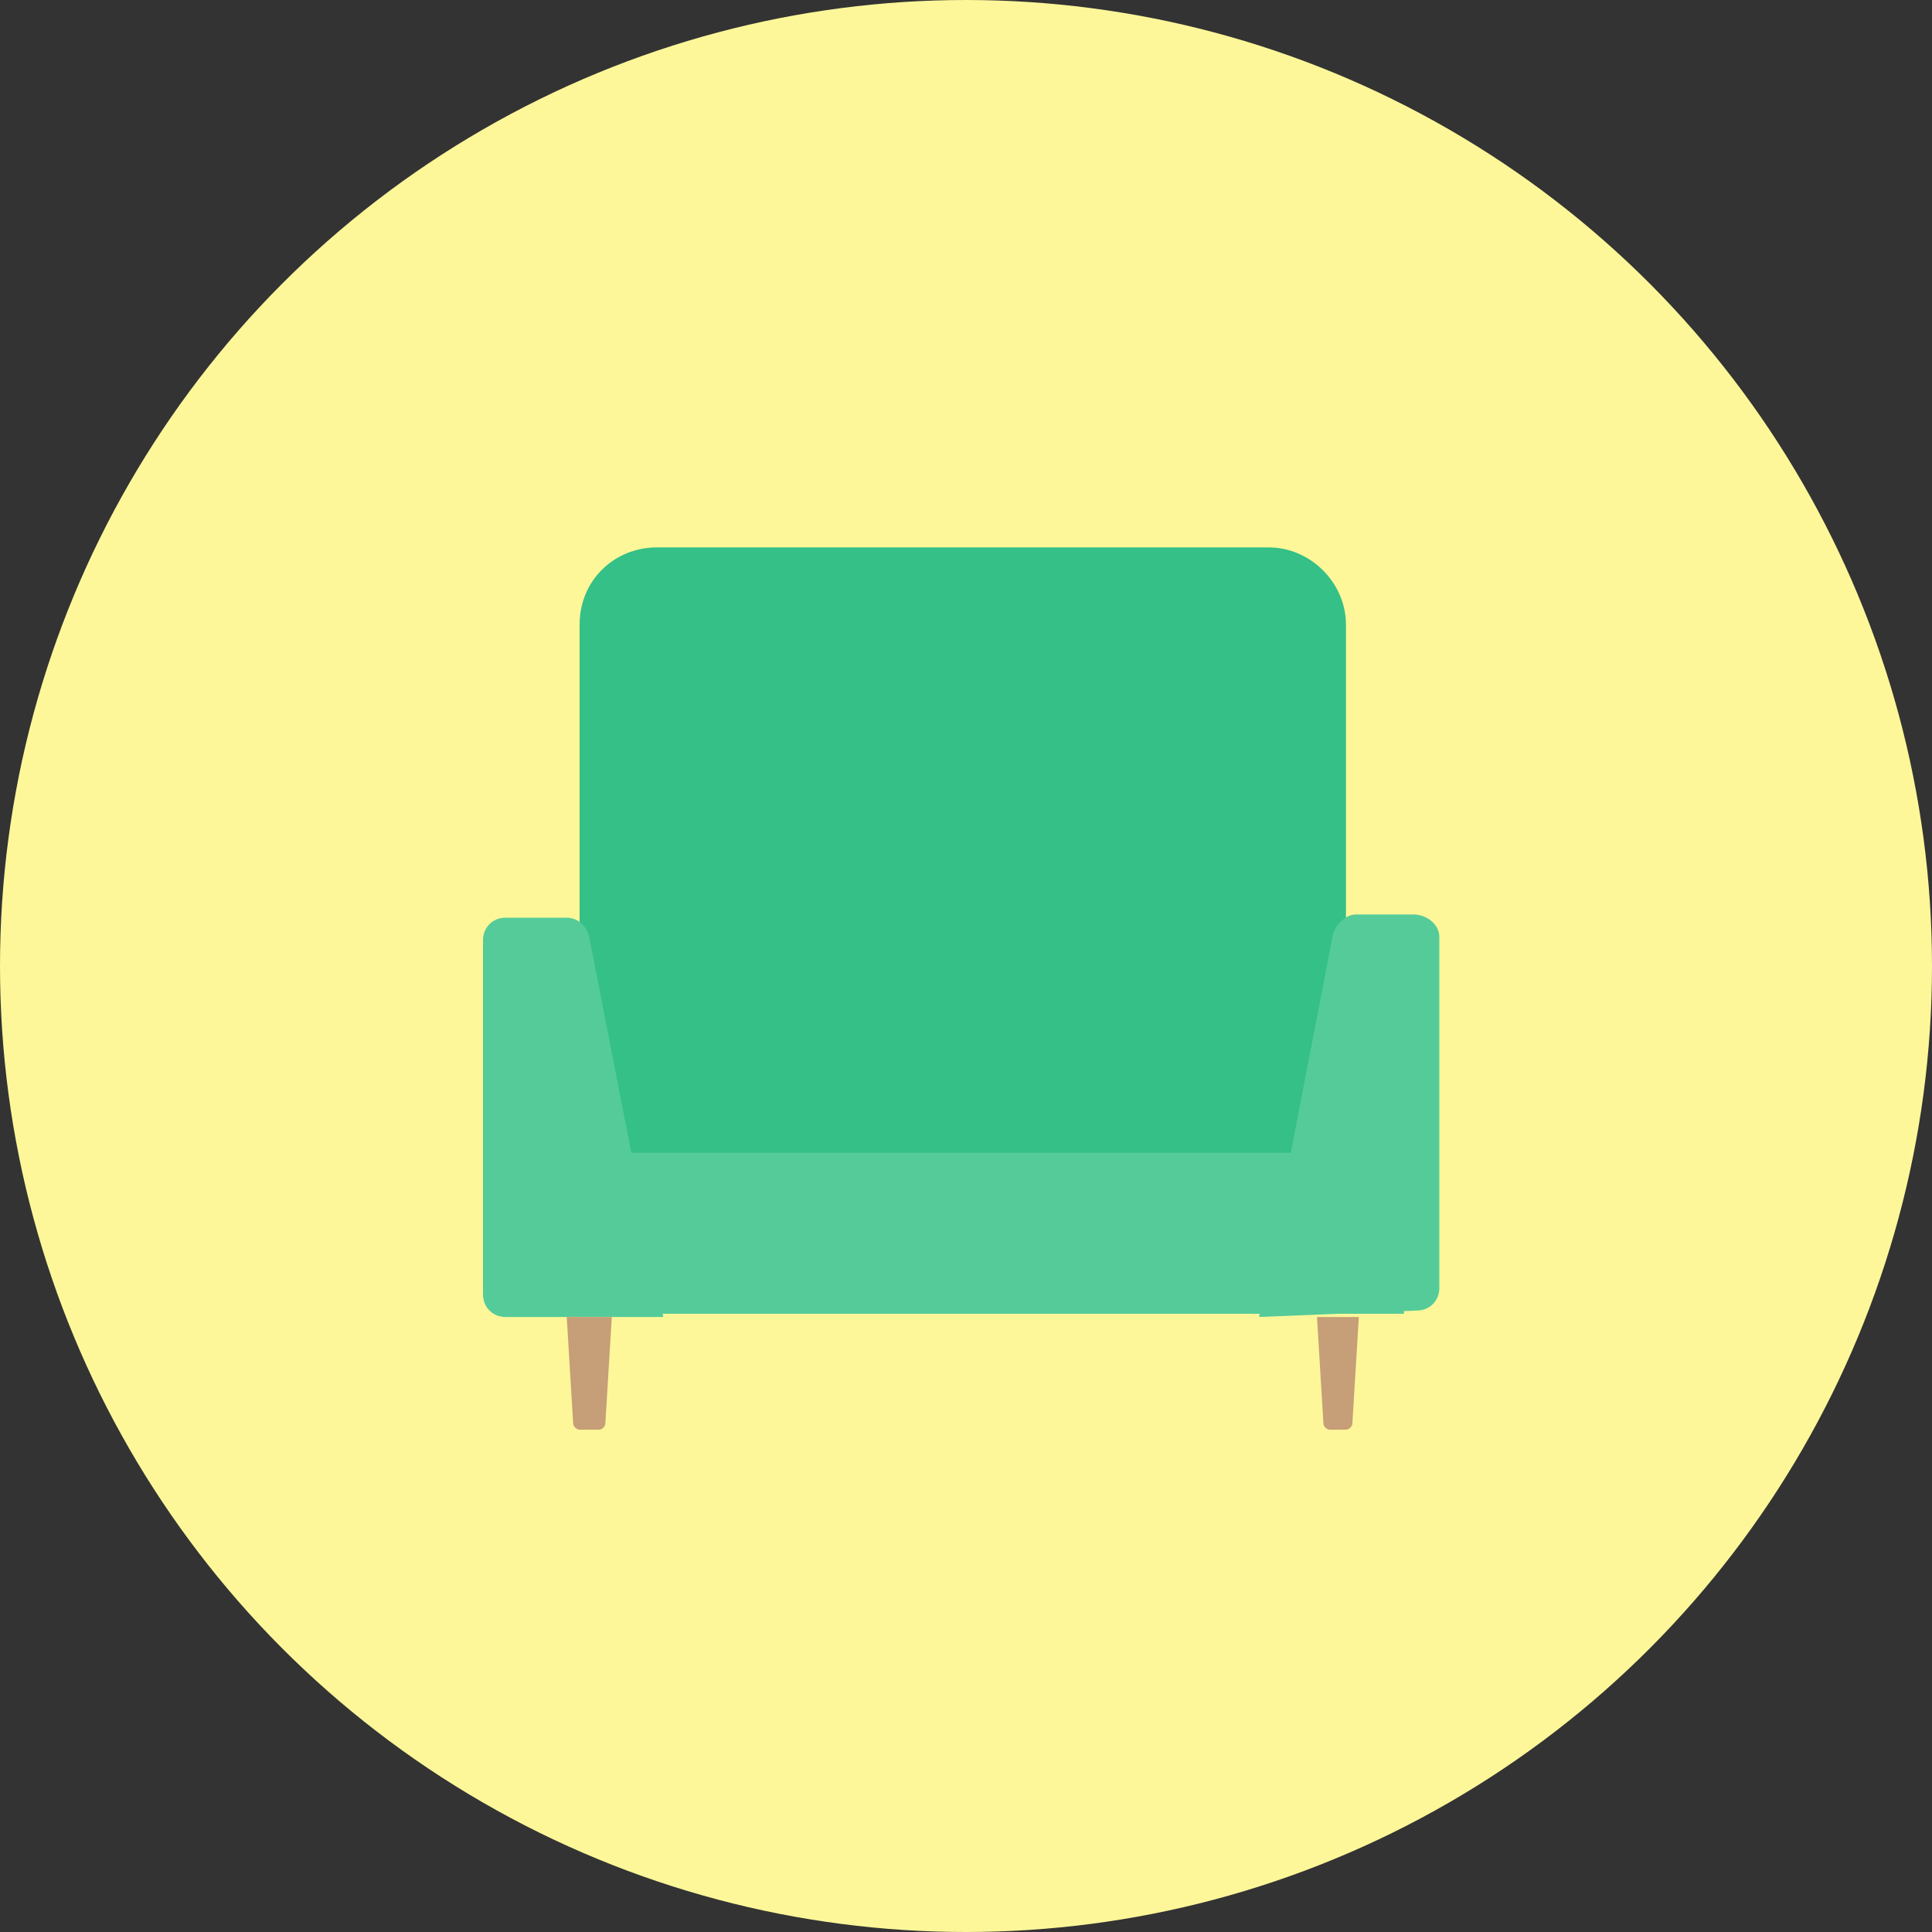
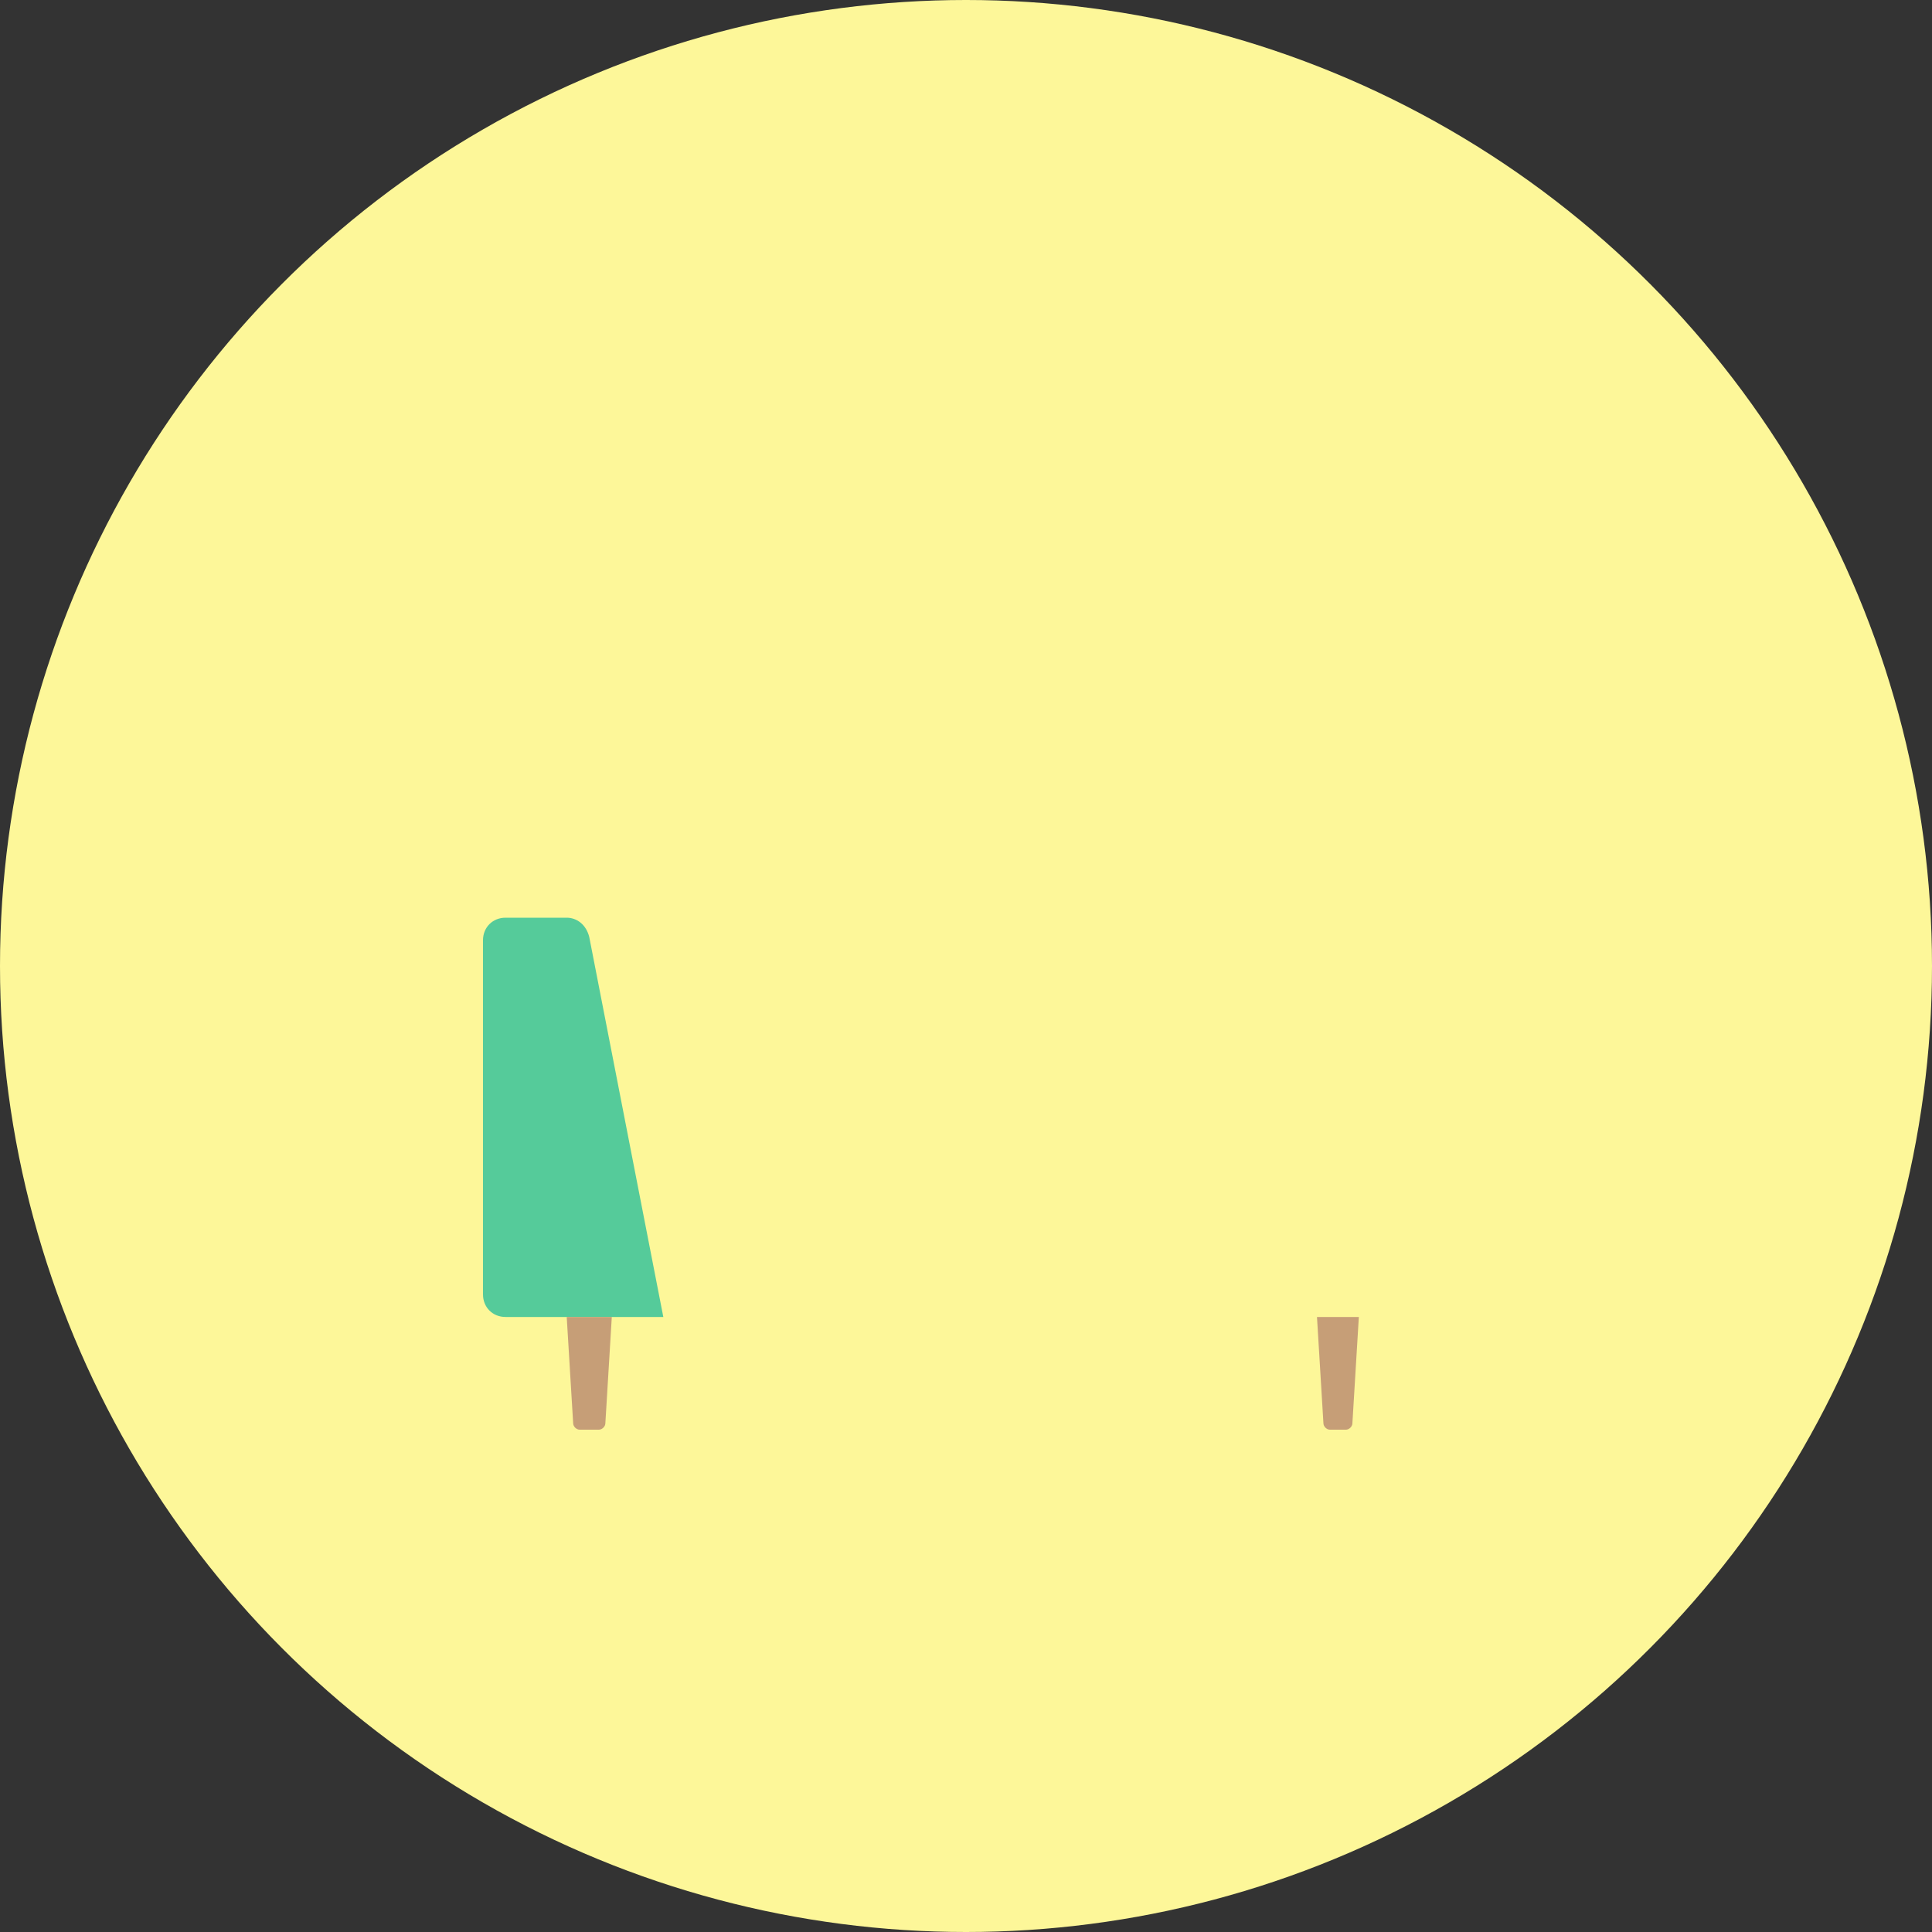
<svg xmlns="http://www.w3.org/2000/svg" version="1.1" id="レイヤー_1" x="0px" y="0px" viewBox="0 0 60 60" style="enable-background:new 0 0 60 60;" xml:space="preserve">
  <rect x="0" y="0" width="60" height="60" fill="#333333" stroke="none" />
  <style type="text/css">
	.st0{fill:#FDF799;}
	.st1{fill:#34C086;}
	.st2{fill:#55CB9A;}
	.st3{fill:#C69E77;}
</style>
  <g id="レイヤー_2_00000040573693605218629480000000700446888721554309_">
    <g id="レイヤー_1-2">
      <circle class="st0" cx="30" cy="30" r="30" />
-       <path class="st1" d="M41.8,36.5V19.4c0-1.3-1.1-2.4-2.4-2.4h-19c-1.3,0-2.4,1-2.4,2.4c0,0,0,0,0,0v17.1H41.8z" />
-       <path class="st2" d="M39.1,40.9L41.4,29c0.1-0.3,0.4-0.6,0.7-0.6h1.8c0.4,0,0.8,0.3,0.8,0.7c0,0,0,0,0,0v10.9    c0,0.4-0.3,0.7-0.7,0.7L39.1,40.9z" />
-       <rect x="16.3" y="35.8" class="st2" width="27.3" height="5" />
      <path class="st2" d="M20.6,40.9h-4.9c-0.4,0-0.7-0.3-0.7-0.7v-11c0-0.4,0.3-0.7,0.7-0.7h1.9c0.3,0,0.6,0.2,0.7,0.6L20.6,40.9z" />
      <path class="st3" d="M42.2,40.9l-0.2,3.3c0,0.1-0.1,0.2-0.2,0.2h-0.5c-0.1,0-0.2-0.1-0.2-0.2l-0.2-3.3H42.2z" />
      <path class="st3" d="M19,40.9l-0.2,3.3c0,0.1-0.1,0.2-0.2,0.2H18c-0.1,0-0.2-0.1-0.2-0.2l-0.2-3.3H19z" />
    </g>
  </g>
</svg>